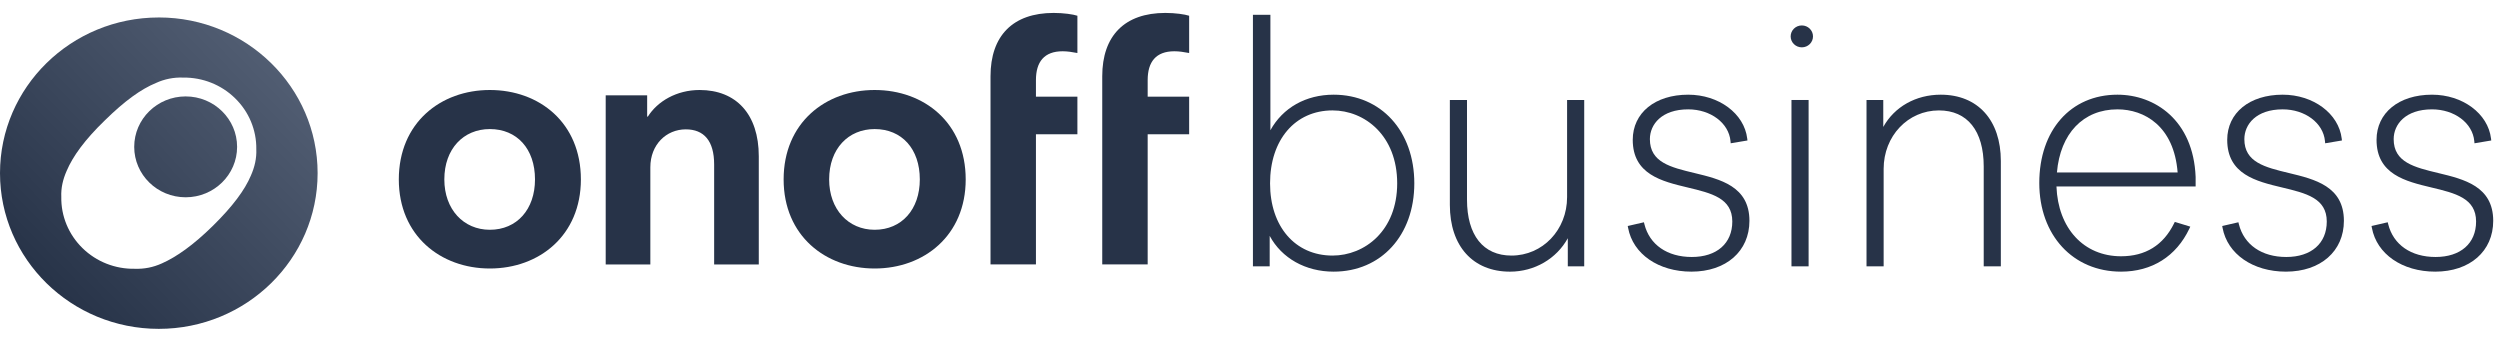
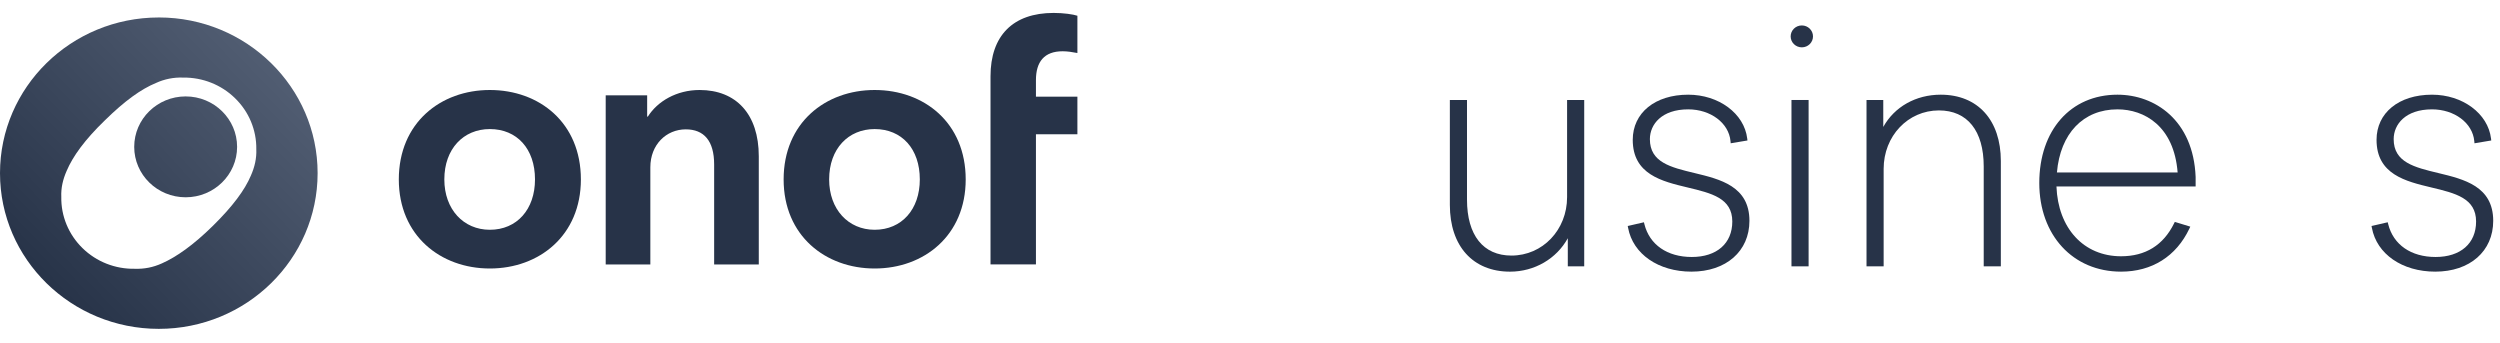
<svg xmlns="http://www.w3.org/2000/svg" width="175" height="24" viewBox="0 0 175 24" fill="none">
  <path fill-rule="evenodd" clip-rule="evenodd" d="M34.289 6.3C37.754 6.3 40.662 8.592 40.662 12.56C40.662 16.478 37.754 18.795 34.289 18.795C30.85 18.795 27.917 16.503 27.917 12.56C27.917 8.592 30.85 6.3 34.289 6.3ZM34.289 16.084C36.186 16.084 37.45 14.655 37.45 12.56C37.45 10.415 36.186 9.035 34.289 9.035C32.444 9.035 31.103 10.415 31.103 12.56C31.103 14.655 32.444 16.084 34.289 16.084Z" fill="#273348" />
  <path fill-rule="evenodd" clip-rule="evenodd" d="M53.115 18.511H49.99V11.512C49.99 9.849 49.27 9.055 48.005 9.055C46.641 9.055 45.524 10.122 45.524 11.71V18.511H42.399V6.672H45.301V8.161H45.351C46.021 7.094 47.36 6.3 48.973 6.3C51.528 6.3 53.115 7.988 53.115 10.941V18.511Z" fill="#273348" />
  <path fill-rule="evenodd" clip-rule="evenodd" d="M61.226 6.3C64.69 6.3 67.599 8.592 67.599 12.56C67.599 16.478 64.69 18.795 61.226 18.795C57.787 18.795 54.854 16.503 54.854 12.56C54.854 8.592 57.787 6.3 61.226 6.3ZM61.226 16.084C63.123 16.084 64.387 14.655 64.387 12.56C64.387 10.415 63.123 9.035 61.226 9.035C59.381 9.035 58.04 10.415 58.04 12.56C58.04 14.655 59.381 16.084 61.226 16.084Z" fill="#273348" />
  <path fill-rule="evenodd" clip-rule="evenodd" d="M69.336 6.765V5.337C69.336 2.505 70.9 0.905 73.753 0.905C74.46 0.905 75.116 1.003 75.418 1.102V3.711C75.04 3.638 74.712 3.589 74.384 3.589C73.096 3.589 72.516 4.327 72.516 5.607V6.765H75.418V9.4H72.516V18.51H69.336V9.4V6.765Z" fill="#273348" />
-   <path fill-rule="evenodd" clip-rule="evenodd" d="M77.157 6.765V5.337C77.157 2.505 78.722 0.905 81.574 0.905C82.281 0.905 82.936 1.003 83.24 1.102V3.711C82.861 3.638 82.533 3.589 82.205 3.589C80.917 3.589 80.337 4.327 80.337 5.607V6.765H83.24V9.4H80.337V18.51H77.157V9.4V6.765Z" fill="#273348" />
-   <path fill-rule="evenodd" clip-rule="evenodd" d="M93.278 7.729C95.526 7.729 97.803 9.483 97.803 12.835C97.803 16.153 95.526 17.89 93.278 17.89C90.662 17.89 88.904 15.858 88.904 12.835C88.904 9.781 90.662 7.729 93.278 7.729ZM93.353 6.628C91.404 6.628 89.794 7.547 88.928 9.117V1.035H87.705V18.644H88.878V16.512C89.718 18.07 91.38 19.015 93.353 19.015C96.679 19.015 99.002 16.474 99.002 12.835C99.002 9.18 96.679 6.628 93.353 6.628Z" fill="#273348" />
  <path fill-rule="evenodd" clip-rule="evenodd" d="M109.696 13.8C109.696 16.093 107.985 17.89 105.801 17.89C103.824 17.89 102.69 16.463 102.69 13.973V6.999H101.49V14.344C101.49 17.226 103.103 19.016 105.7 19.016C107.418 19.016 108.958 18.111 109.746 16.676V18.645H110.895V6.999H109.696V13.8Z" fill="#273348" />
  <path fill-rule="evenodd" clip-rule="evenodd" d="M118.616 12.113C116.939 11.71 115.492 11.361 115.492 9.741C115.492 8.703 116.321 7.655 118.174 7.655C119.745 7.655 121.017 8.61 121.135 9.877L121.149 10.03L122.322 9.833L122.306 9.699C122.097 7.949 120.32 6.628 118.174 6.628C115.853 6.628 114.292 7.899 114.292 9.79C114.292 12.206 116.33 12.693 118.128 13.122C119.809 13.524 121.261 13.872 121.261 15.507C121.261 17.038 120.175 17.989 118.427 17.989C116.709 17.989 115.469 17.132 115.109 15.696L115.075 15.559L113.942 15.82L113.967 15.953C114.309 17.785 116.091 19.015 118.401 19.015C120.828 19.015 122.46 17.585 122.46 15.458C122.46 13.038 120.417 12.547 118.616 12.113Z" fill="#273348" />
  <path fill-rule="evenodd" clip-rule="evenodd" d="M125.403 18.644H126.602V6.999H125.403V18.644Z" fill="#273348" />
  <path fill-rule="evenodd" clip-rule="evenodd" d="M135.85 6.628C134.104 6.628 132.608 7.481 131.829 8.886V6.999H130.656V18.644H131.855V11.819C131.855 9.526 133.554 7.729 135.724 7.729C137.717 7.729 138.86 9.157 138.86 11.647V18.644H140.059V11.275C140.059 8.409 138.446 6.628 135.85 6.628Z" fill="#273348" />
  <path fill-rule="evenodd" clip-rule="evenodd" d="M143.985 12.073C144.217 9.343 145.83 7.655 148.222 7.655C150.103 7.655 152.181 8.82 152.434 12.073H143.985ZM148.222 6.628C144.949 6.628 142.75 9.112 142.75 12.81C142.75 16.463 145.104 19.015 148.474 19.015C150.633 19.015 152.329 17.949 153.251 16.013L153.321 15.865L152.236 15.533L152.182 15.644C151.429 17.166 150.181 17.939 148.474 17.939C145.862 17.939 144.06 15.981 143.952 13.051H153.694V12.383C153.536 8.408 150.832 6.628 148.222 6.628Z" fill="#273348" />
-   <path fill-rule="evenodd" clip-rule="evenodd" d="M160.228 12.113C158.552 11.71 157.105 11.361 157.105 9.741C157.105 8.703 157.934 7.655 159.787 7.655C161.358 7.655 162.63 8.61 162.748 9.877L162.762 10.03L163.936 9.833L163.92 9.699C163.71 7.949 161.933 6.628 159.787 6.628C157.465 6.628 155.905 7.899 155.905 9.79C155.905 12.206 157.943 12.693 159.741 13.122C161.422 13.524 162.874 13.872 162.874 15.507C162.874 17.038 161.788 17.989 160.04 17.989C158.322 17.989 157.082 17.132 156.722 15.696L156.688 15.559L155.555 15.82L155.58 15.953C155.922 17.785 157.704 19.015 160.014 19.015C162.441 19.015 164.073 17.585 164.073 15.458C164.073 13.038 162.03 12.547 160.228 12.113Z" fill="#273348" />
  <path fill-rule="evenodd" clip-rule="evenodd" d="M170.681 12.113C169.004 11.71 167.557 11.361 167.557 9.741C167.557 8.703 168.386 7.655 170.24 7.655C171.81 7.655 173.083 8.61 173.2 9.877L173.214 10.03L174.388 9.833L174.372 9.699C174.162 7.949 172.386 6.628 170.24 6.628C167.918 6.628 166.358 7.899 166.358 9.79C166.358 12.206 168.396 12.693 170.194 13.122C171.874 13.524 173.326 13.872 173.326 15.507C173.326 17.038 172.24 17.989 170.492 17.989C168.775 17.989 167.534 17.132 167.175 15.696L167.14 15.559L166.007 15.82L166.033 15.953C166.374 17.785 168.156 19.015 170.467 19.015C172.894 19.015 174.525 17.585 174.525 15.458C174.525 13.038 172.483 12.547 170.681 12.113Z" fill="#273348" />
  <path d="M126.128 3.314C126.56 3.314 126.91 2.971 126.91 2.548C126.91 2.124 126.56 1.781 126.128 1.781C125.696 1.781 125.346 2.124 125.346 2.548C125.346 2.971 125.696 3.314 126.128 3.314Z" fill="#273348" />
  <path fill-rule="evenodd" clip-rule="evenodd" d="M11.117 1.223C4.98 1.223 -0 6.106 -0 12.122C-0 18.136 4.98 23.02 11.116 23.02C17.252 23.02 22.233 18.136 22.233 12.122C22.233 6.106 17.252 1.222 11.117 1.222V1.223ZM17.564 12.287C17.133 13.304 16.294 14.44 14.9 15.811C13.53 17.159 12.351 17.985 11.338 18.435C10.712 18.719 10.084 18.837 9.432 18.814C8.064 18.839 6.745 18.318 5.779 17.372C4.803 16.421 4.265 15.123 4.291 13.778C4.263 13.163 4.405 12.548 4.668 11.957C5.099 10.94 5.939 9.781 7.332 8.434C8.726 7.062 9.881 6.235 10.918 5.808C11.513 5.534 12.167 5.405 12.825 5.431C14.184 5.413 15.492 5.933 16.452 6.873C17.424 7.817 17.961 9.106 17.941 10.444C17.969 11.082 17.826 11.696 17.563 12.288" fill="url(#paint0_linear_59_471)" />
  <path fill-rule="evenodd" clip-rule="evenodd" d="M12.996 13.81C11.008 13.81 9.395 12.229 9.395 10.28C9.395 8.331 11.008 6.749 12.996 6.749C14.983 6.749 16.597 8.331 16.597 10.28C16.597 12.229 14.983 13.81 12.996 13.81Z" fill="url(#paint1_linear_59_471)" />
  <defs>
    <linearGradient id="paint0_linear_59_471" x1="2.854" y1="19.721" x2="18.858" y2="4.256" gradientUnits="userSpaceOnUse">
      <stop stop-color="#273348" />
      <stop offset="1" stop-color="#515D72" />
    </linearGradient>
    <linearGradient id="paint1_linear_59_471" x1="2.743" y1="19.208" x2="19.05" y2="4.41" gradientUnits="userSpaceOnUse">
      <stop stop-color="#273348" />
      <stop offset="1" stop-color="#515D72" />
    </linearGradient>
  </defs>
</svg>